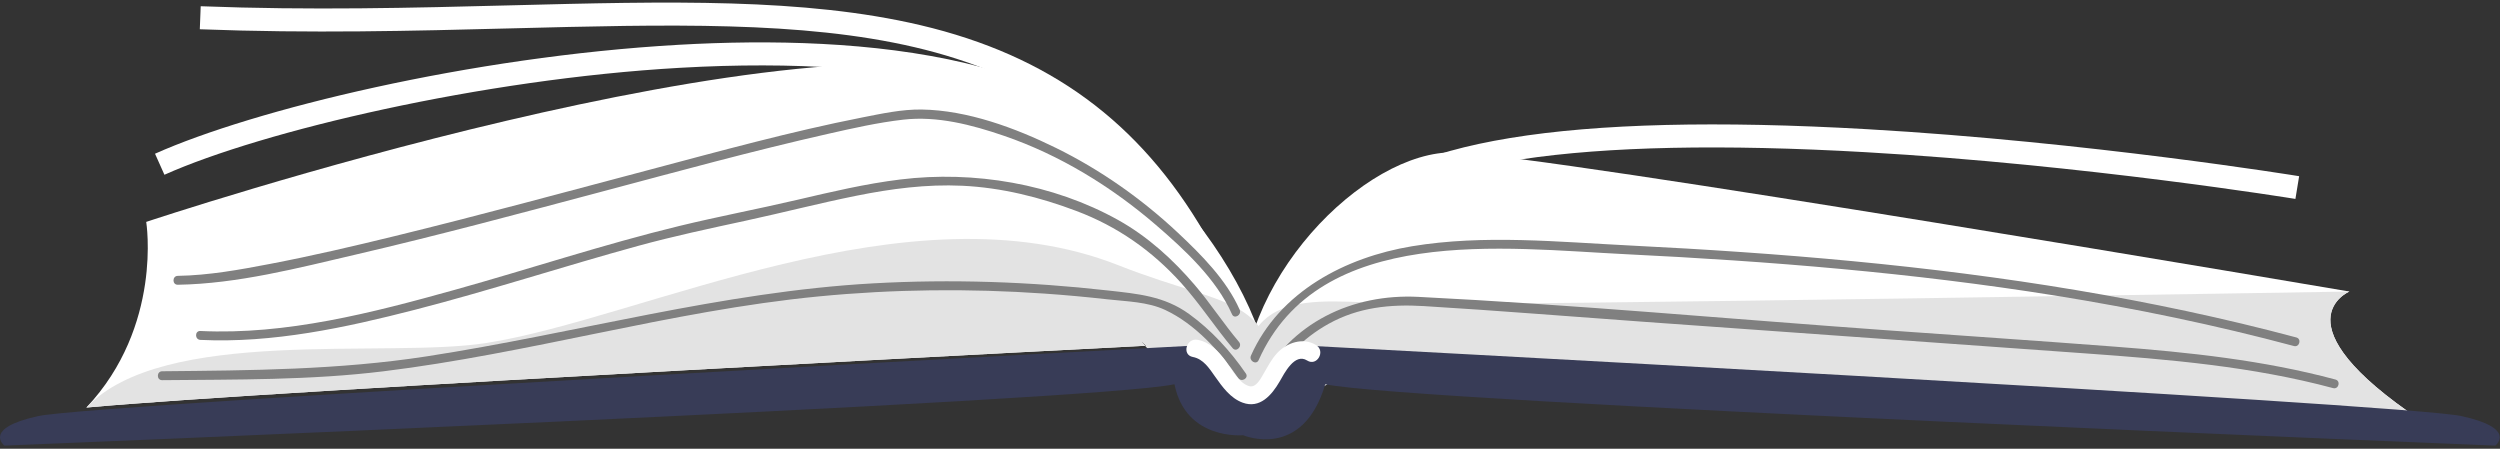
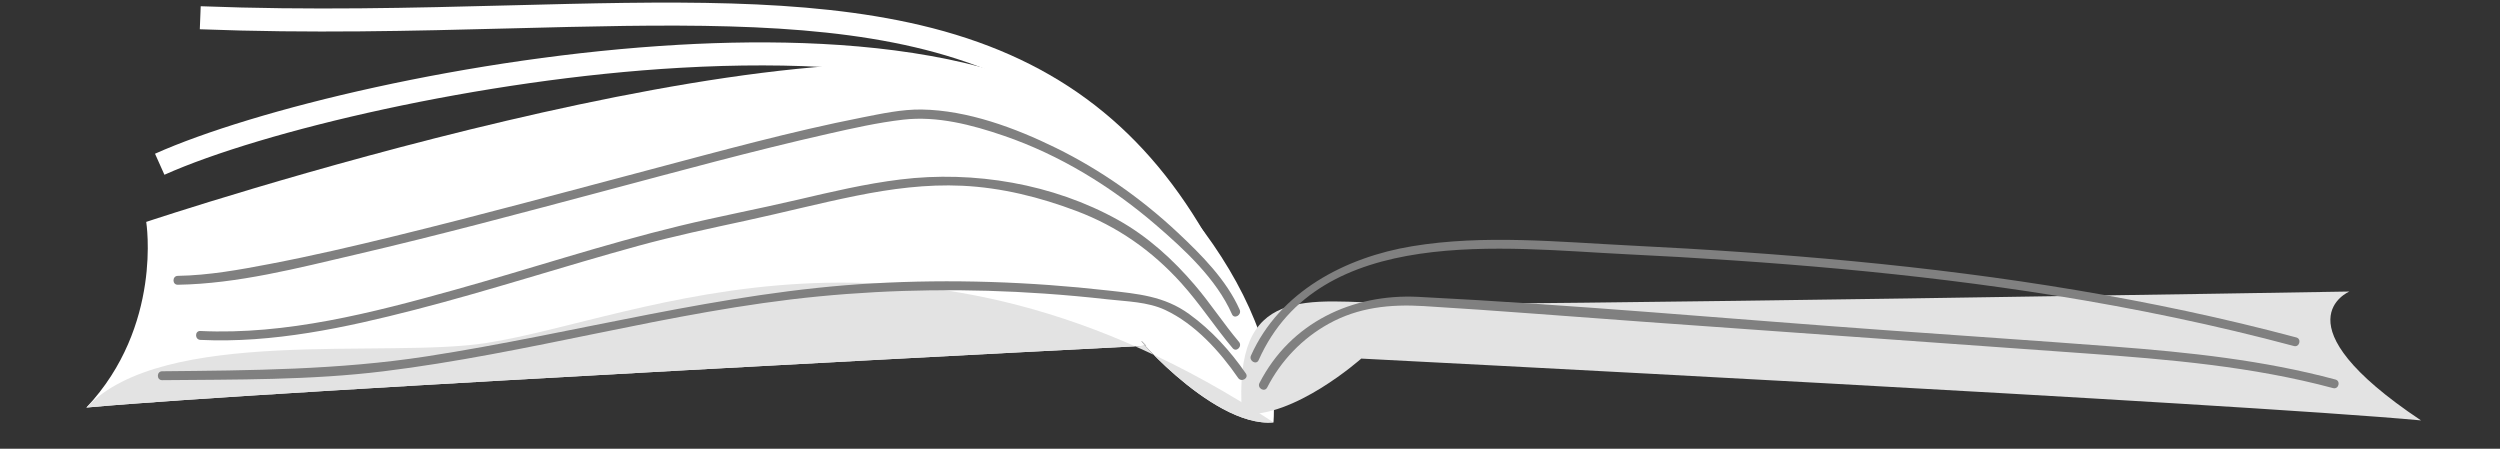
<svg xmlns="http://www.w3.org/2000/svg" width="468px" height="84px" viewBox="0 0 468 84" version="1.1">
  <rect x="0" y="0" width="468" height="84" fill="#333333" stroke="none" />
  <title>Group 4</title>
  <desc>Created with Sketch.</desc>
  <g id="Lettori-si-diventa" stroke="none" stroke-width="1" fill="none" fill-rule="evenodd">
    <g id="Lettori-si-diventa---Form-chiuso" transform="translate(-29, -1748)">
      <g id="Group-6" transform="translate(29, 1546)">
        <g id="Group-3">
          <g id="Group-4" transform="translate(0, 202.194)">
-             <path d="M232.502,77.288 C230.818,52.79 255.382,27.891 272.374,28.331 C289.366,28.771 439.808,54.379 439.808,54.379 C439.808,54.379 425.838,60.233 453.217,78.507 C418.678,75.298 254.827,66.934 254.827,66.934 C254.827,66.934 242.19,78.199 232.502,77.288" id="Fill-30" fill="#FFFFFF" />
-             <path d="M254.511,42.549 L250.931,40.143 C260.295,26.211 293.485,20.779 349.564,23.993 C390.847,26.36 430.008,32.725 430.399,32.788 L429.702,37.045 C429.313,36.981 390.347,30.65 349.286,28.298 C295.617,25.222 262.844,30.152 254.511,42.549" id="Fill-31" fill="#FFFFFF" />
            <path d="M238.399,78.872 C240.084,54.373 213.548,23.906 191.275,15.115 C152.182,-0.315 27.372,41.346 27.372,41.346 C27.372,41.346 30.523,60.83 16.173,76.1 C50.712,72.892 214.563,64.527 214.563,64.527 C209.545,59.116 226.414,79.998 238.399,78.872" id="Fill-32" fill="#FFFFFF" />
            <path d="M232.502,77.288 C230.818,52.79 244.574,56.199 261.566,56.64 C278.558,57.08 439.808,54.379 439.808,54.379 C439.808,54.379 425.838,60.233 453.217,78.507 C418.678,75.298 254.827,66.934 254.827,66.934 C254.827,66.934 242.19,78.199 232.502,77.288" id="Fill-33" fill="#E3E3E3" />
-             <path d="M238.399,78.872 C240.084,54.373 231.609,58.244 209.336,49.453 C170.243,34.022 120.434,59.437 90.975,64.025 C72.258,66.94 30.523,60.83 16.173,76.1 C50.712,72.892 214.563,64.527 214.563,64.527 C209.545,59.116 226.414,79.998 238.399,78.872" id="Fill-34" fill="#E3E3E3" />
+             <path d="M238.399,78.872 C170.243,34.022 120.434,59.437 90.975,64.025 C72.258,66.94 30.523,60.83 16.173,76.1 C50.712,72.892 214.563,64.527 214.563,64.527 C209.545,59.116 226.414,79.998 238.399,78.872" id="Fill-34" fill="#E3E3E3" />
            <path d="M215.854,39.099 C210.185,28.4 198.755,20.753 181.882,16.371 C167.251,12.571 148.876,11.268 127.269,12.5 C90.178,14.613 49.082,24.339 30.78,32.521 L29.019,28.583 C47.42,20.357 88.022,10.415 127.024,8.193 C161.271,6.243 205.142,9.67 219.666,37.08 L215.854,39.099 Z" id="Fill-35" fill="#FFFFFF" />
            <path d="M221.794,45.689 C196.601,2.524 154.267,3.611 95.678,5.118 C77.235,5.592 58.164,6.083 37.404,5.284 L37.571,0.974 C58.191,1.767 77.193,1.279 95.567,0.806 C125.075,0.049 150.559,-0.607 172.319,4.521 C196.4,10.196 213.305,22.586 225.519,43.514 L221.794,45.689 Z" id="Fill-36" fill="#FFFFFF" />
-             <path d="M232.502,74.519 L232.704,81.277 C232.704,81.277 243.875,86.056 248.087,71.735 C263.215,75.027 467.117,83.225 467.117,83.225 C467.117,83.225 471.329,80 460.799,77.697 C450.269,75.393 242.611,64.401 242.611,64.401 C242.611,64.401 237.77,75.063 232.502,74.519" id="Fill-37" fill="#383C57" />
-             <path d="M235.447,74.519 L232.704,81.277 C232.704,81.277 221.972,82.3 219.862,71.735 C204.734,75.027 0.832,83.225 0.832,83.225 C0.832,83.225 -3.38,80 7.15,77.697 C17.68,75.393 225.338,64.401 225.338,64.401 C225.338,64.401 230.179,75.063 235.447,74.519" id="Fill-38" fill="#383C57" />
            <path d="M437.199,70.854 C423.668,67.221 409.727,65.755 395.794,64.691 C381.607,63.607 367.409,62.649 353.217,61.633 C323.999,59.543 294.753,56.845 265.498,55.378 C253.125,54.757 241.58,60.211 235.774,71.507 C235.284,72.46 236.722,73.304 237.214,72.349 C239.809,67.3 243.777,63.155 248.755,60.402 C254.332,57.319 260.269,56.727 266.54,57.106 C280.461,57.949 294.371,59.091 308.284,60.087 C335.674,62.046 363.065,63.991 390.455,65.965 C406.022,67.086 421.631,68.4 436.756,72.462 C437.793,72.741 438.236,71.132 437.199,70.854" id="Fill-39" fill="#808080" />
            <path d="M429.869,62.976 C402.691,55.712 374.836,51.37 346.854,48.699 C333.047,47.381 319.205,46.462 305.353,45.775 C291.817,45.103 277.779,43.674 264.328,45.905 C251.875,47.97 239.524,54.383 234.178,66.38 C233.745,67.351 235.181,68.201 235.617,67.221 C246.995,41.687 281.76,46.291 304.288,47.39 C331.181,48.701 358.074,50.865 384.675,55.127 C399.739,57.541 414.686,60.644 429.426,64.583 C430.463,64.861 430.906,63.253 429.869,62.976" id="Fill-40" fill="#808080" />
            <path d="M233.222,69.72 C230.325,65.504 226.77,61.603 222.614,58.599 C217.927,55.211 212.984,54.811 207.369,54.179 C192.793,52.538 178.09,52.033 163.441,52.85 C135.103,54.43 107.824,62.207 79.885,66.516 C63.399,69.058 46.995,69.14 30.357,69.307 C29.285,69.318 29.282,70.985 30.357,70.974 C44.218,70.836 58.059,71.003 71.841,69.306 C85.292,67.65 98.573,64.896 111.843,62.188 C125.568,59.387 139.311,56.645 153.269,55.294 C167.308,53.935 181.449,53.786 195.518,54.765 C199.475,55.04 203.427,55.402 207.369,55.846 C210.934,56.247 214.833,56.292 218.128,57.833 C223.689,60.433 228.355,65.574 231.783,70.562 C232.386,71.44 233.832,70.608 233.222,69.72" id="Fill-41" fill="#808080" />
            <path d="M231.937,63.811 C229.042,60.375 226.587,56.591 223.666,53.169 C219.578,48.38 214.844,44.075 209.324,40.995 C197.143,34.201 182.314,31.712 168.553,33.403 C161.998,34.208 155.56,35.737 149.137,37.238 C141.84,38.943 134.47,40.335 127.19,42.102 C113.001,45.545 99.125,50.164 85.067,54.081 C69.692,58.365 53.6,62.533 37.509,61.768 C36.436,61.716 36.439,63.384 37.509,63.435 C51.059,64.08 64.632,61.152 77.678,57.794 C91.7,54.185 105.465,49.673 119.424,45.844 C126.101,44.013 132.829,42.585 139.59,41.122 C146.492,39.629 153.334,37.856 160.257,36.461 C166.801,35.141 173.44,34.263 180.129,34.578 C187.479,34.923 194.656,36.714 201.521,39.308 C209.199,42.209 215.614,46.7 221.113,52.782 C224.605,56.644 227.413,61.019 230.758,64.99 C231.451,65.812 232.625,64.627 231.937,63.811" id="Fill-42" fill="#808080" />
            <path d="M232.068,57.792 C229.626,52.247 224.888,47.493 220.542,43.414 C213.759,37.047 206.02,31.593 197.666,27.491 C190.052,23.751 181.132,20.444 172.547,20.309 C168.83,20.251 165.024,21.083 161.4,21.796 C148.018,24.431 134.821,28.078 121.644,31.57 C105.745,35.783 89.869,40.097 73.892,44.004 C66.168,45.893 58.419,47.704 50.609,49.199 C44.91,50.29 39.103,51.352 33.284,51.446 C32.212,51.463 32.209,53.13 33.284,53.113 C44.478,52.933 55.804,49.978 66.641,47.452 C82.167,43.833 97.569,39.697 112.973,35.599 C126.94,31.884 140.897,28.057 154.996,24.865 C159.642,23.813 164.336,22.753 169.075,22.207 C175.455,21.47 181.957,23.175 187.956,25.233 C198.369,28.803 208.007,34.715 216.335,41.874 C221.695,46.481 227.721,52.032 230.628,58.633 C231.06,59.613 232.497,58.766 232.068,57.792" id="Fill-43" fill="#808080" />
-             <path d="M246.387,64.417 C243.968,62.885 240.85,63.956 239.04,65.947 C238.028,67.061 237.335,68.401 236.583,69.69 C236.059,70.587 235.153,72.458 233.858,72.093 C231.882,71.536 230.607,68.934 229.482,67.414 C228.124,65.581 226.525,63.857 224.181,63.417 C222.084,63.022 221.185,66.235 223.295,66.632 C225.277,67.004 226.376,68.764 227.465,70.305 C228.822,72.226 230.322,74.341 232.625,75.185 C235.864,76.373 238.09,73.741 239.551,71.22 C240.428,69.706 242.356,65.809 244.704,67.296 C246.523,68.448 248.198,65.563 246.387,64.417" id="Fill-44" fill="#FFFFFF" />
          </g>
        </g>
      </g>
    </g>
  </g>
</svg>